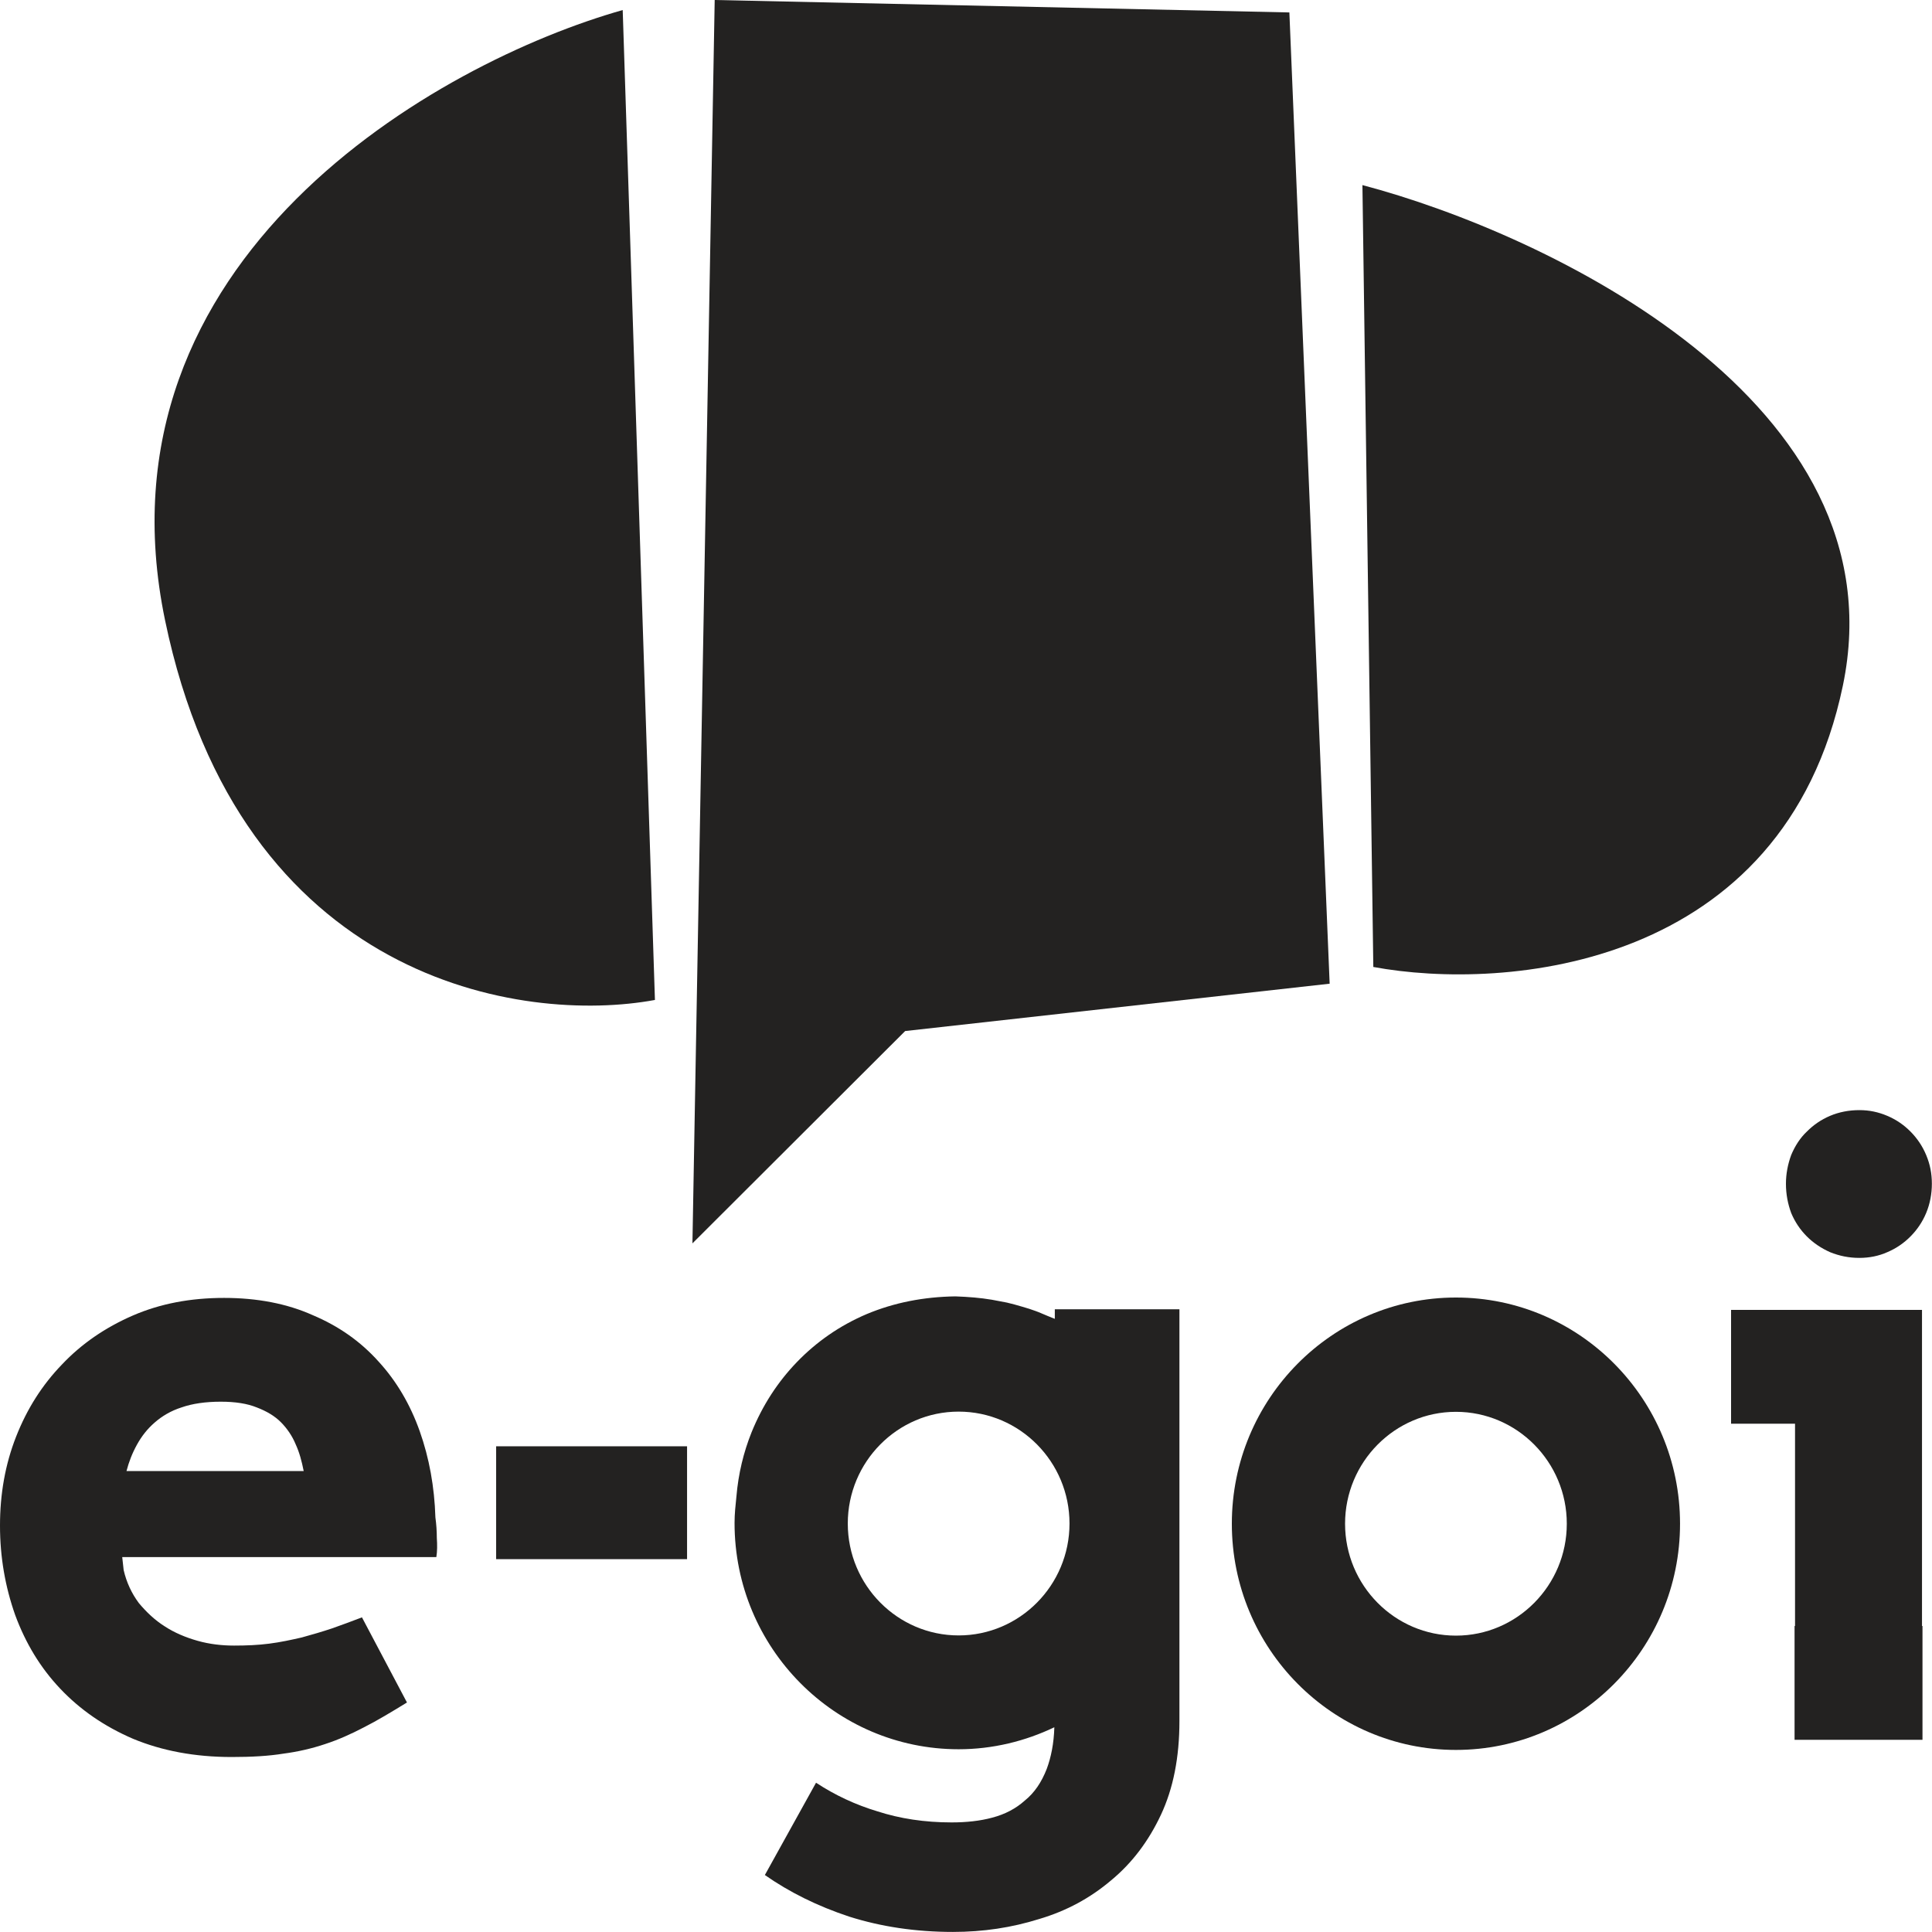
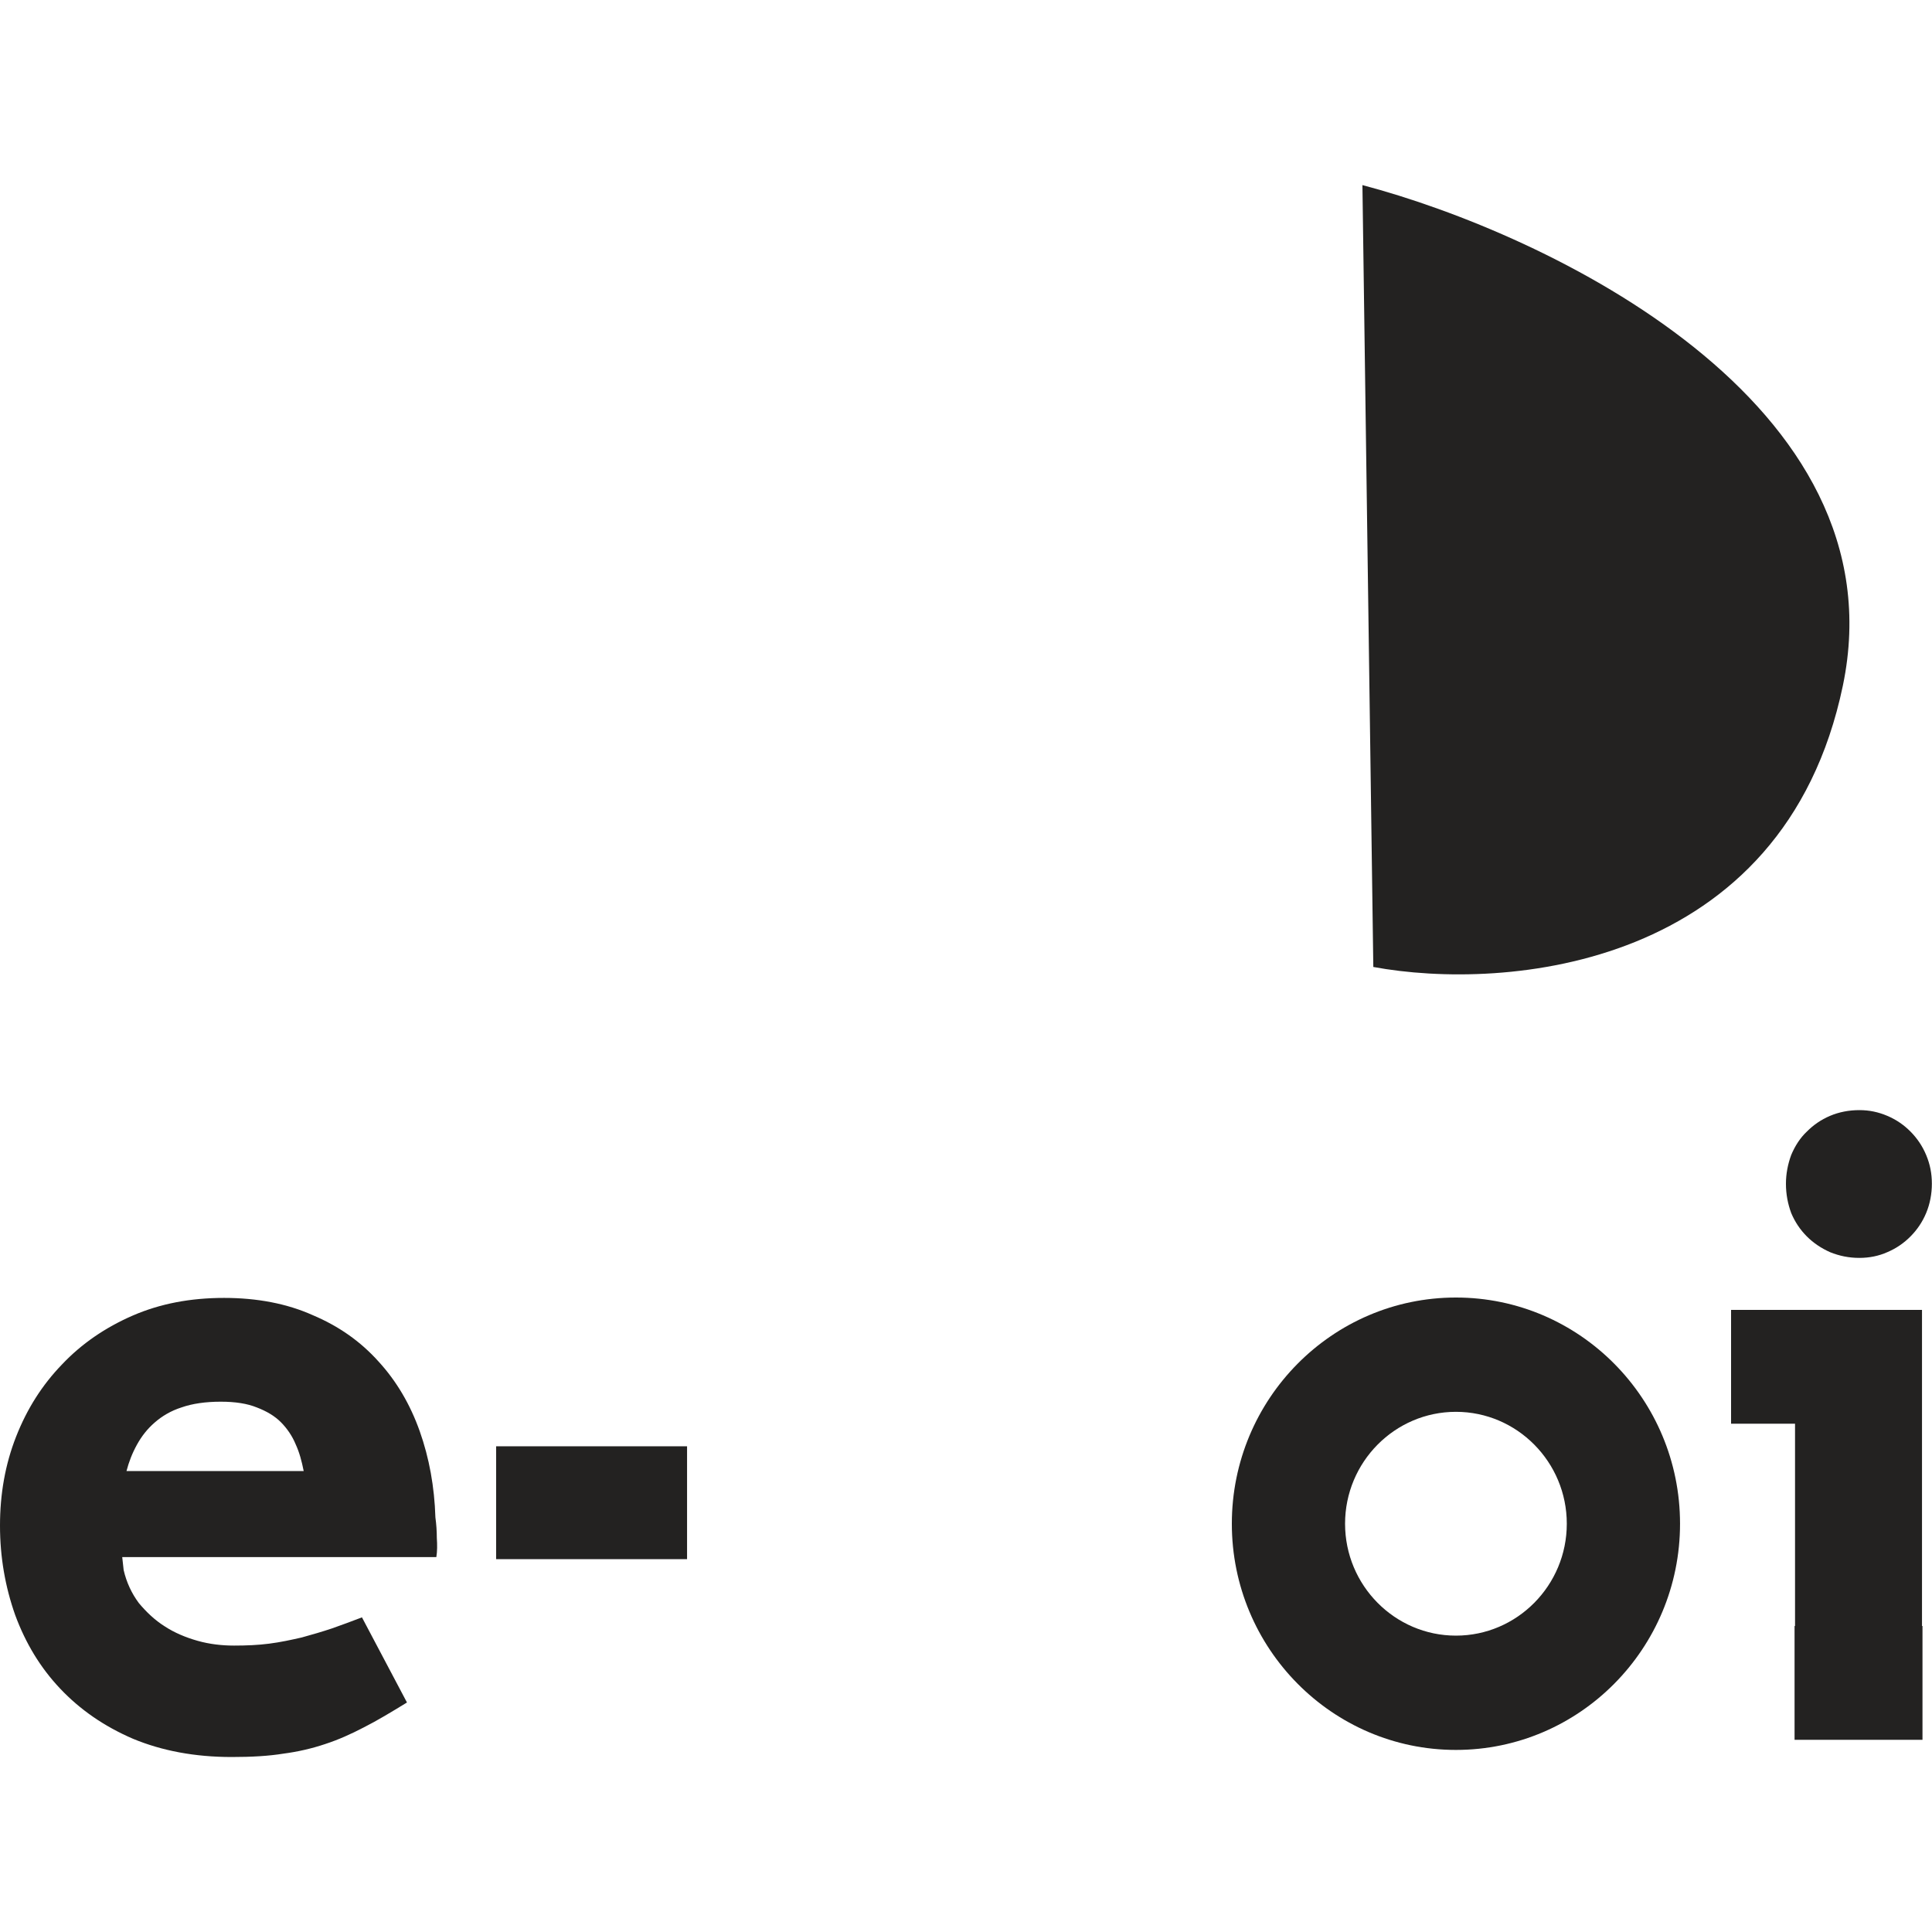
<svg xmlns="http://www.w3.org/2000/svg" width="132" height="132" viewBox="0 0 132 132" fill="none">
-   <path d="M88.094 0.85L48.83 0L47.309 84.951L61.843 70.444L90.846 67.209L88.094 0.85Z" fill="#232221" />
-   <path d="M42.545 0.686L44.747 68.32C35.748 69.986 16.423 67.144 11.277 42.378C6.13 17.611 29.954 4.248 42.545 0.686Z" fill="#232221" />
  <path d="M93.085 12.646L93.829 66.066C102.828 67.733 121.861 66.23 125.908 46.855C129.954 27.479 105.709 15.978 93.085 12.646Z" fill="#232221" />
  <path d="M99.474 88.651C91.025 88.651 84.163 95.578 84.163 104.106C84.163 112.633 91.025 119.56 99.474 119.56C107.922 119.56 114.785 112.633 114.785 104.106C114.785 95.578 107.922 88.651 99.474 88.651ZM99.474 111.751C95.298 111.751 91.899 108.32 91.899 104.106C91.899 99.891 95.298 96.46 99.474 96.46C103.65 96.46 107.048 99.891 107.048 104.106C107.048 108.32 103.65 111.751 99.474 111.751Z" fill="#232221" />
  <path d="M46.942 98.815H33.898V106.526H46.942V98.815Z" fill="#232221" />
-   <path d="M72.068 89.487V90.108C71.907 90.042 71.745 89.977 71.583 89.912C71.453 89.846 71.324 89.814 71.194 89.748C70.903 89.618 70.612 89.52 70.32 89.422C69.997 89.324 69.673 89.226 69.317 89.128C69.155 89.095 68.961 89.03 68.799 88.997C68.475 88.931 68.119 88.866 67.763 88.801C66.986 88.67 66.177 88.605 65.271 88.572C63.102 88.605 61.095 88.997 59.218 89.781C57.373 90.565 55.786 91.676 54.459 93.048C53.132 94.421 52.096 96.022 51.352 97.851C50.801 99.224 50.446 100.694 50.316 102.23C50.251 102.85 50.187 103.438 50.187 104.059C50.187 112.587 57.049 119.514 65.497 119.514C67.828 119.514 70.061 118.958 72.036 118.011C72.004 119.122 71.809 120.069 71.518 120.853C71.162 121.768 70.677 122.487 70.029 123.01C69.414 123.565 68.67 123.957 67.796 124.186C66.954 124.415 66.015 124.513 65.012 124.513C63.167 124.513 61.483 124.251 59.962 123.761C58.441 123.304 57.049 122.65 55.754 121.801L52.258 128.107C53.941 129.283 55.851 130.231 58.02 130.949C60.189 131.636 62.552 131.995 65.109 131.995C67.181 131.995 69.123 131.701 71 131.113C72.878 130.557 74.496 129.675 75.92 128.466C77.345 127.29 78.478 125.787 79.319 123.99C80.161 122.193 80.582 120.069 80.582 117.586V89.454H72.068V89.487ZM65.497 111.737C61.322 111.737 57.923 108.307 57.923 104.092C57.923 99.877 61.322 96.446 65.497 96.446C69.673 96.446 73.072 99.877 73.072 104.092C73.072 108.307 69.673 111.737 65.497 111.737Z" fill="#232221" />
  <path d="M118.272 89.496H131.317V111.093H131.35V118.869H122.61V111.093H122.642V97.272H118.272V89.496Z" fill="#232221" />
  <path d="M122.021 80.879C122.021 80.193 122.151 79.539 122.378 78.918C122.637 78.298 122.993 77.742 123.446 77.317C123.899 76.86 124.417 76.501 125.032 76.239C125.647 75.978 126.327 75.847 127.039 75.847C127.719 75.847 128.334 75.978 128.949 76.239C129.564 76.501 130.082 76.86 130.535 77.317C130.988 77.775 131.344 78.298 131.603 78.918C131.862 79.539 131.991 80.16 131.991 80.879C131.991 81.565 131.862 82.251 131.603 82.872C131.344 83.493 130.988 84.016 130.535 84.473C130.082 84.93 129.564 85.29 128.949 85.551C128.366 85.812 127.719 85.943 127.039 85.943C126.327 85.943 125.679 85.812 125.032 85.551C124.449 85.29 123.899 84.93 123.446 84.473C122.993 84.016 122.637 83.493 122.378 82.872C122.151 82.251 122.021 81.598 122.021 80.879Z" fill="#232221" />
  <path d="M29.845 105.079C29.845 104.622 29.812 104.132 29.748 103.675C29.683 101.583 29.327 99.623 28.68 97.793C28.032 95.964 27.093 94.363 25.863 93.023C24.633 91.651 23.144 90.605 21.364 89.854C19.616 89.07 17.577 88.677 15.311 88.677C13.013 88.677 10.941 89.07 9.063 89.886C7.186 90.703 5.568 91.814 4.24 93.219C2.881 94.624 1.845 96.258 1.101 98.153C0.356 100.048 0 102.074 0 104.23C0 106.386 0.356 108.412 1.036 110.34C1.748 112.268 2.751 113.934 4.111 115.372C5.47 116.809 7.121 117.953 9.096 118.802C11.07 119.619 13.304 120.044 15.829 120.044C17.188 120.044 18.354 119.978 19.357 119.815C20.36 119.685 21.332 119.456 22.206 119.162C23.112 118.868 23.986 118.475 24.86 118.018C25.766 117.561 26.737 116.973 27.805 116.319L24.73 110.503C24.051 110.765 23.338 111.026 22.691 111.255C22.011 111.483 21.332 111.679 20.619 111.876C19.907 112.039 19.163 112.202 18.386 112.3C17.642 112.398 16.832 112.431 15.991 112.431C15.149 112.431 14.307 112.333 13.498 112.104C12.689 111.876 11.912 111.549 11.265 111.124C10.585 110.699 10.002 110.144 9.484 109.523C8.999 108.87 8.643 108.118 8.448 107.269L8.351 106.386H29.812C29.877 105.994 29.877 105.537 29.845 105.079ZM8.643 100.505C8.805 99.884 9.031 99.296 9.355 98.708C9.679 98.12 10.067 97.63 10.553 97.205C11.07 96.748 11.685 96.388 12.398 96.16C13.142 95.898 14.048 95.768 15.084 95.768C16.088 95.768 16.897 95.898 17.544 96.16C18.224 96.421 18.774 96.748 19.195 97.173C19.616 97.597 19.972 98.12 20.199 98.675C20.458 99.231 20.619 99.852 20.749 100.505H8.643Z" fill="#232221" />
</svg>